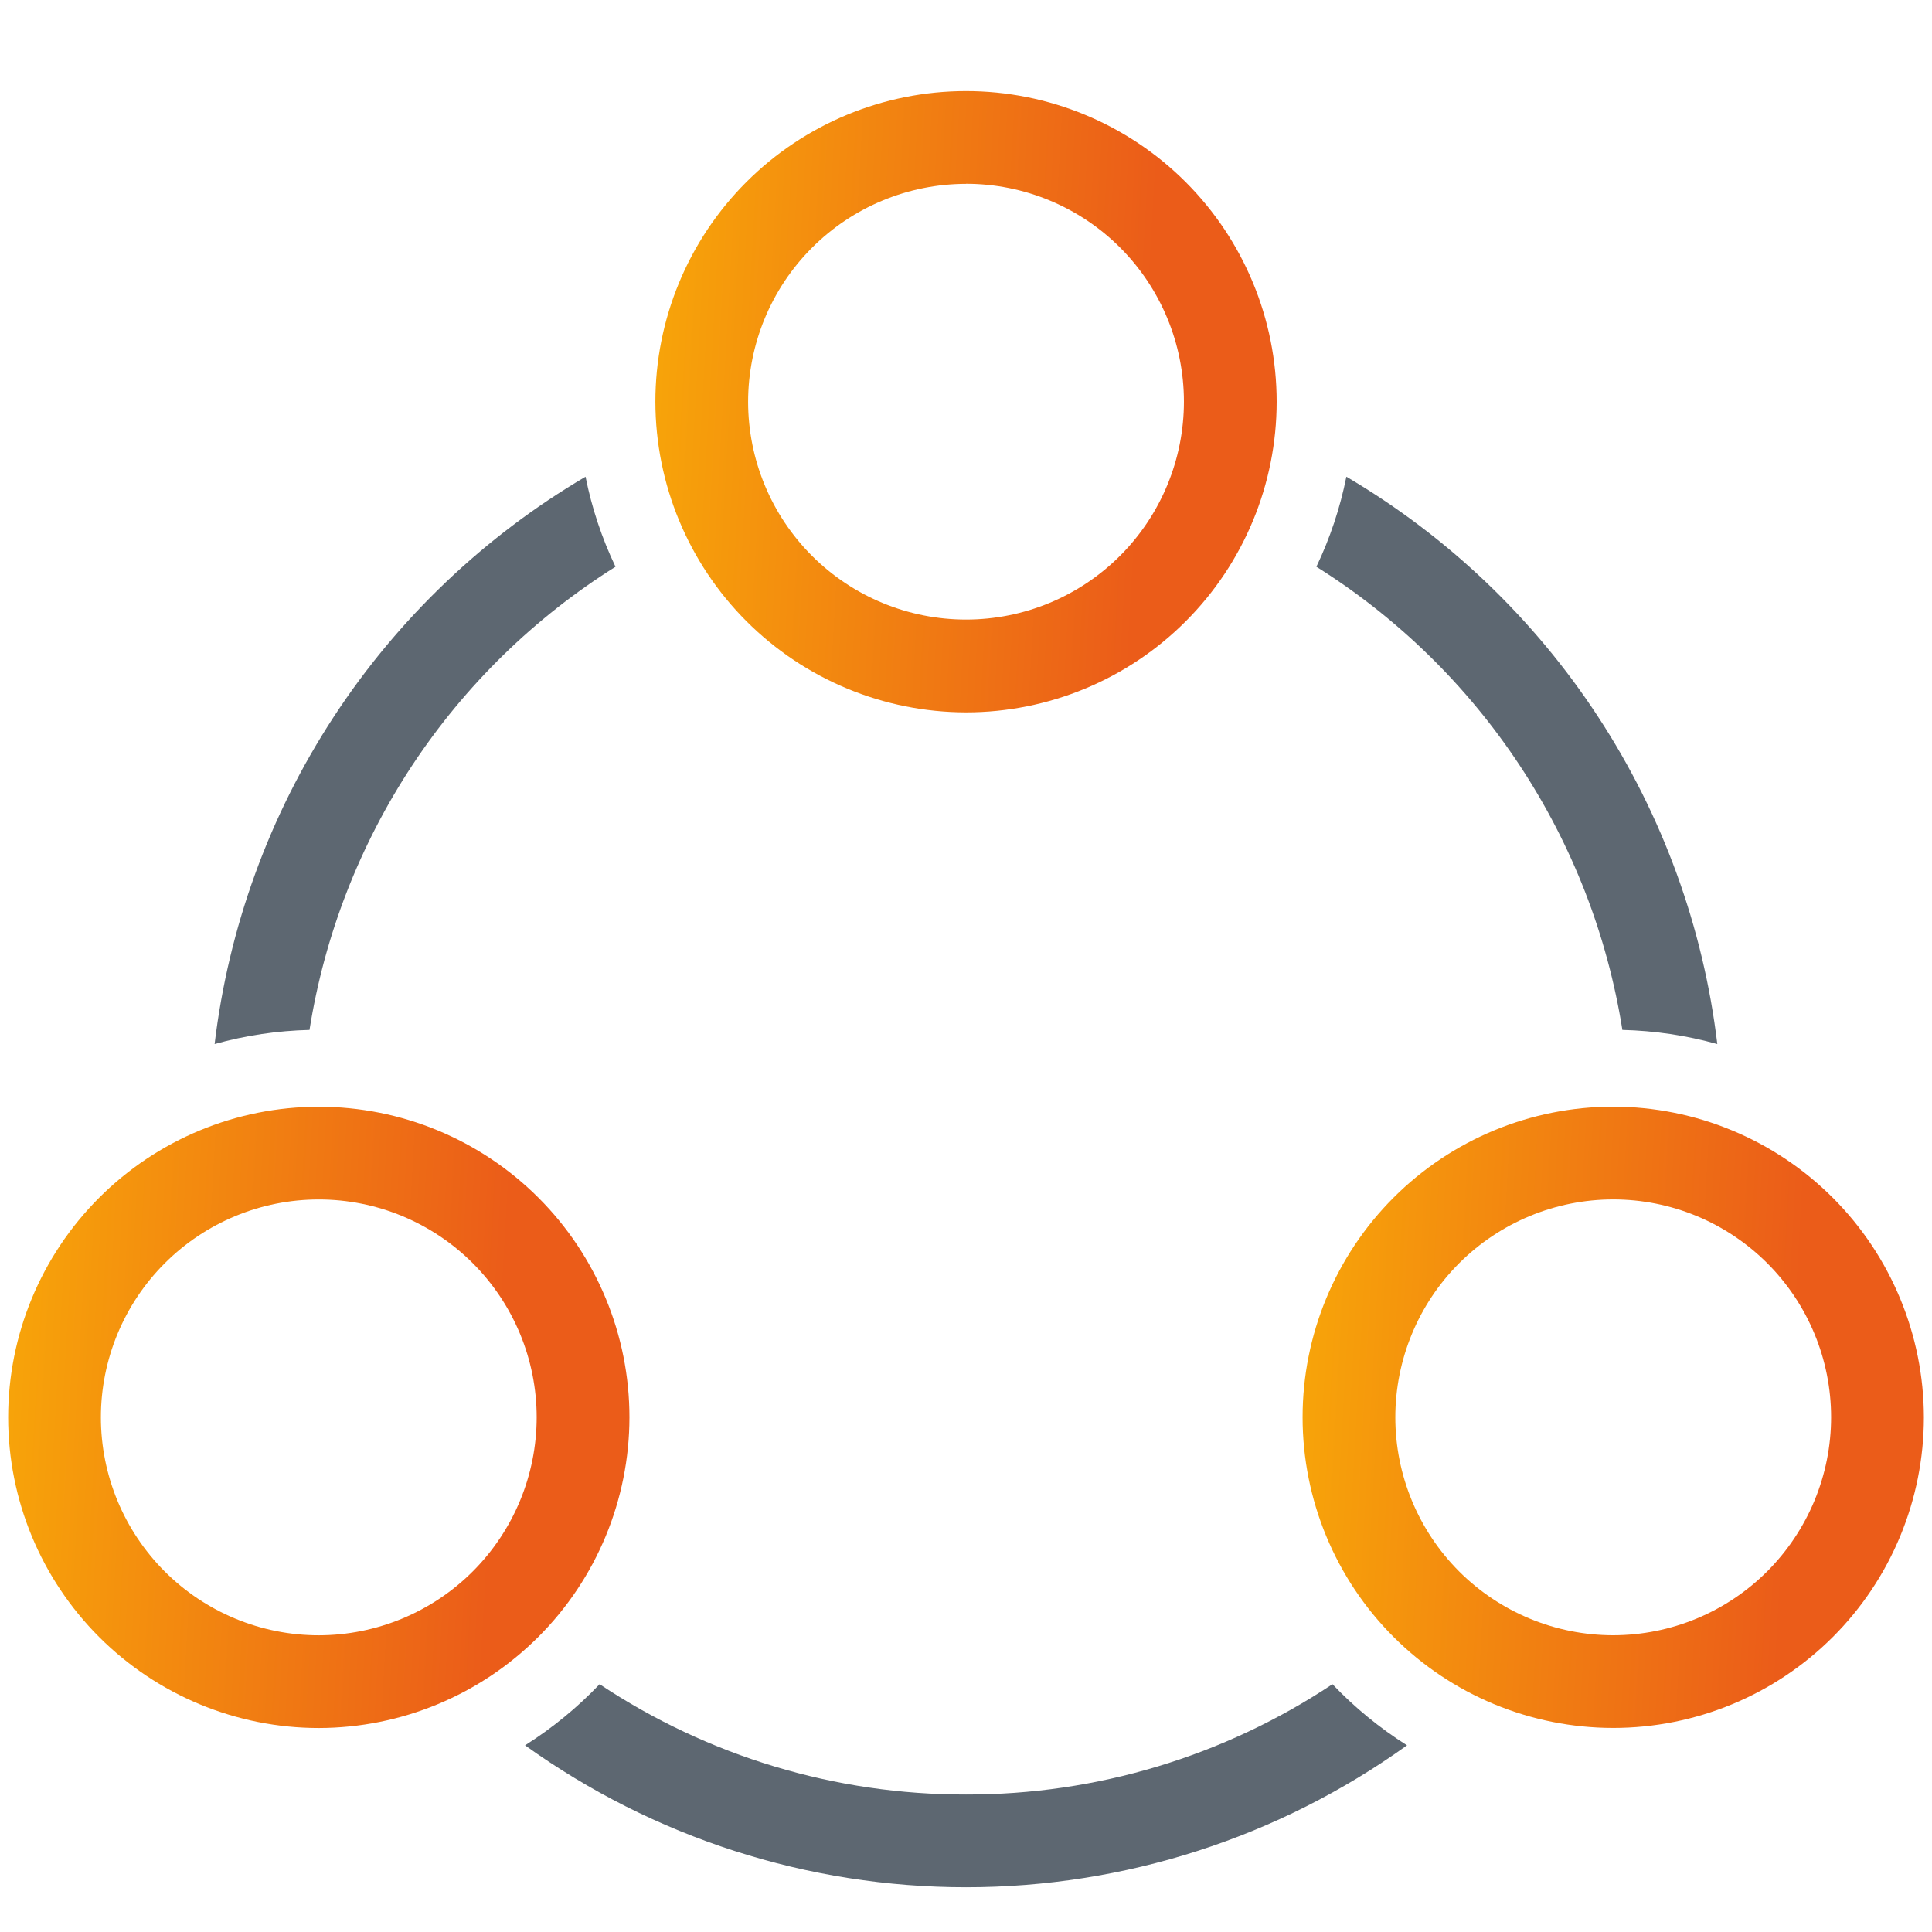
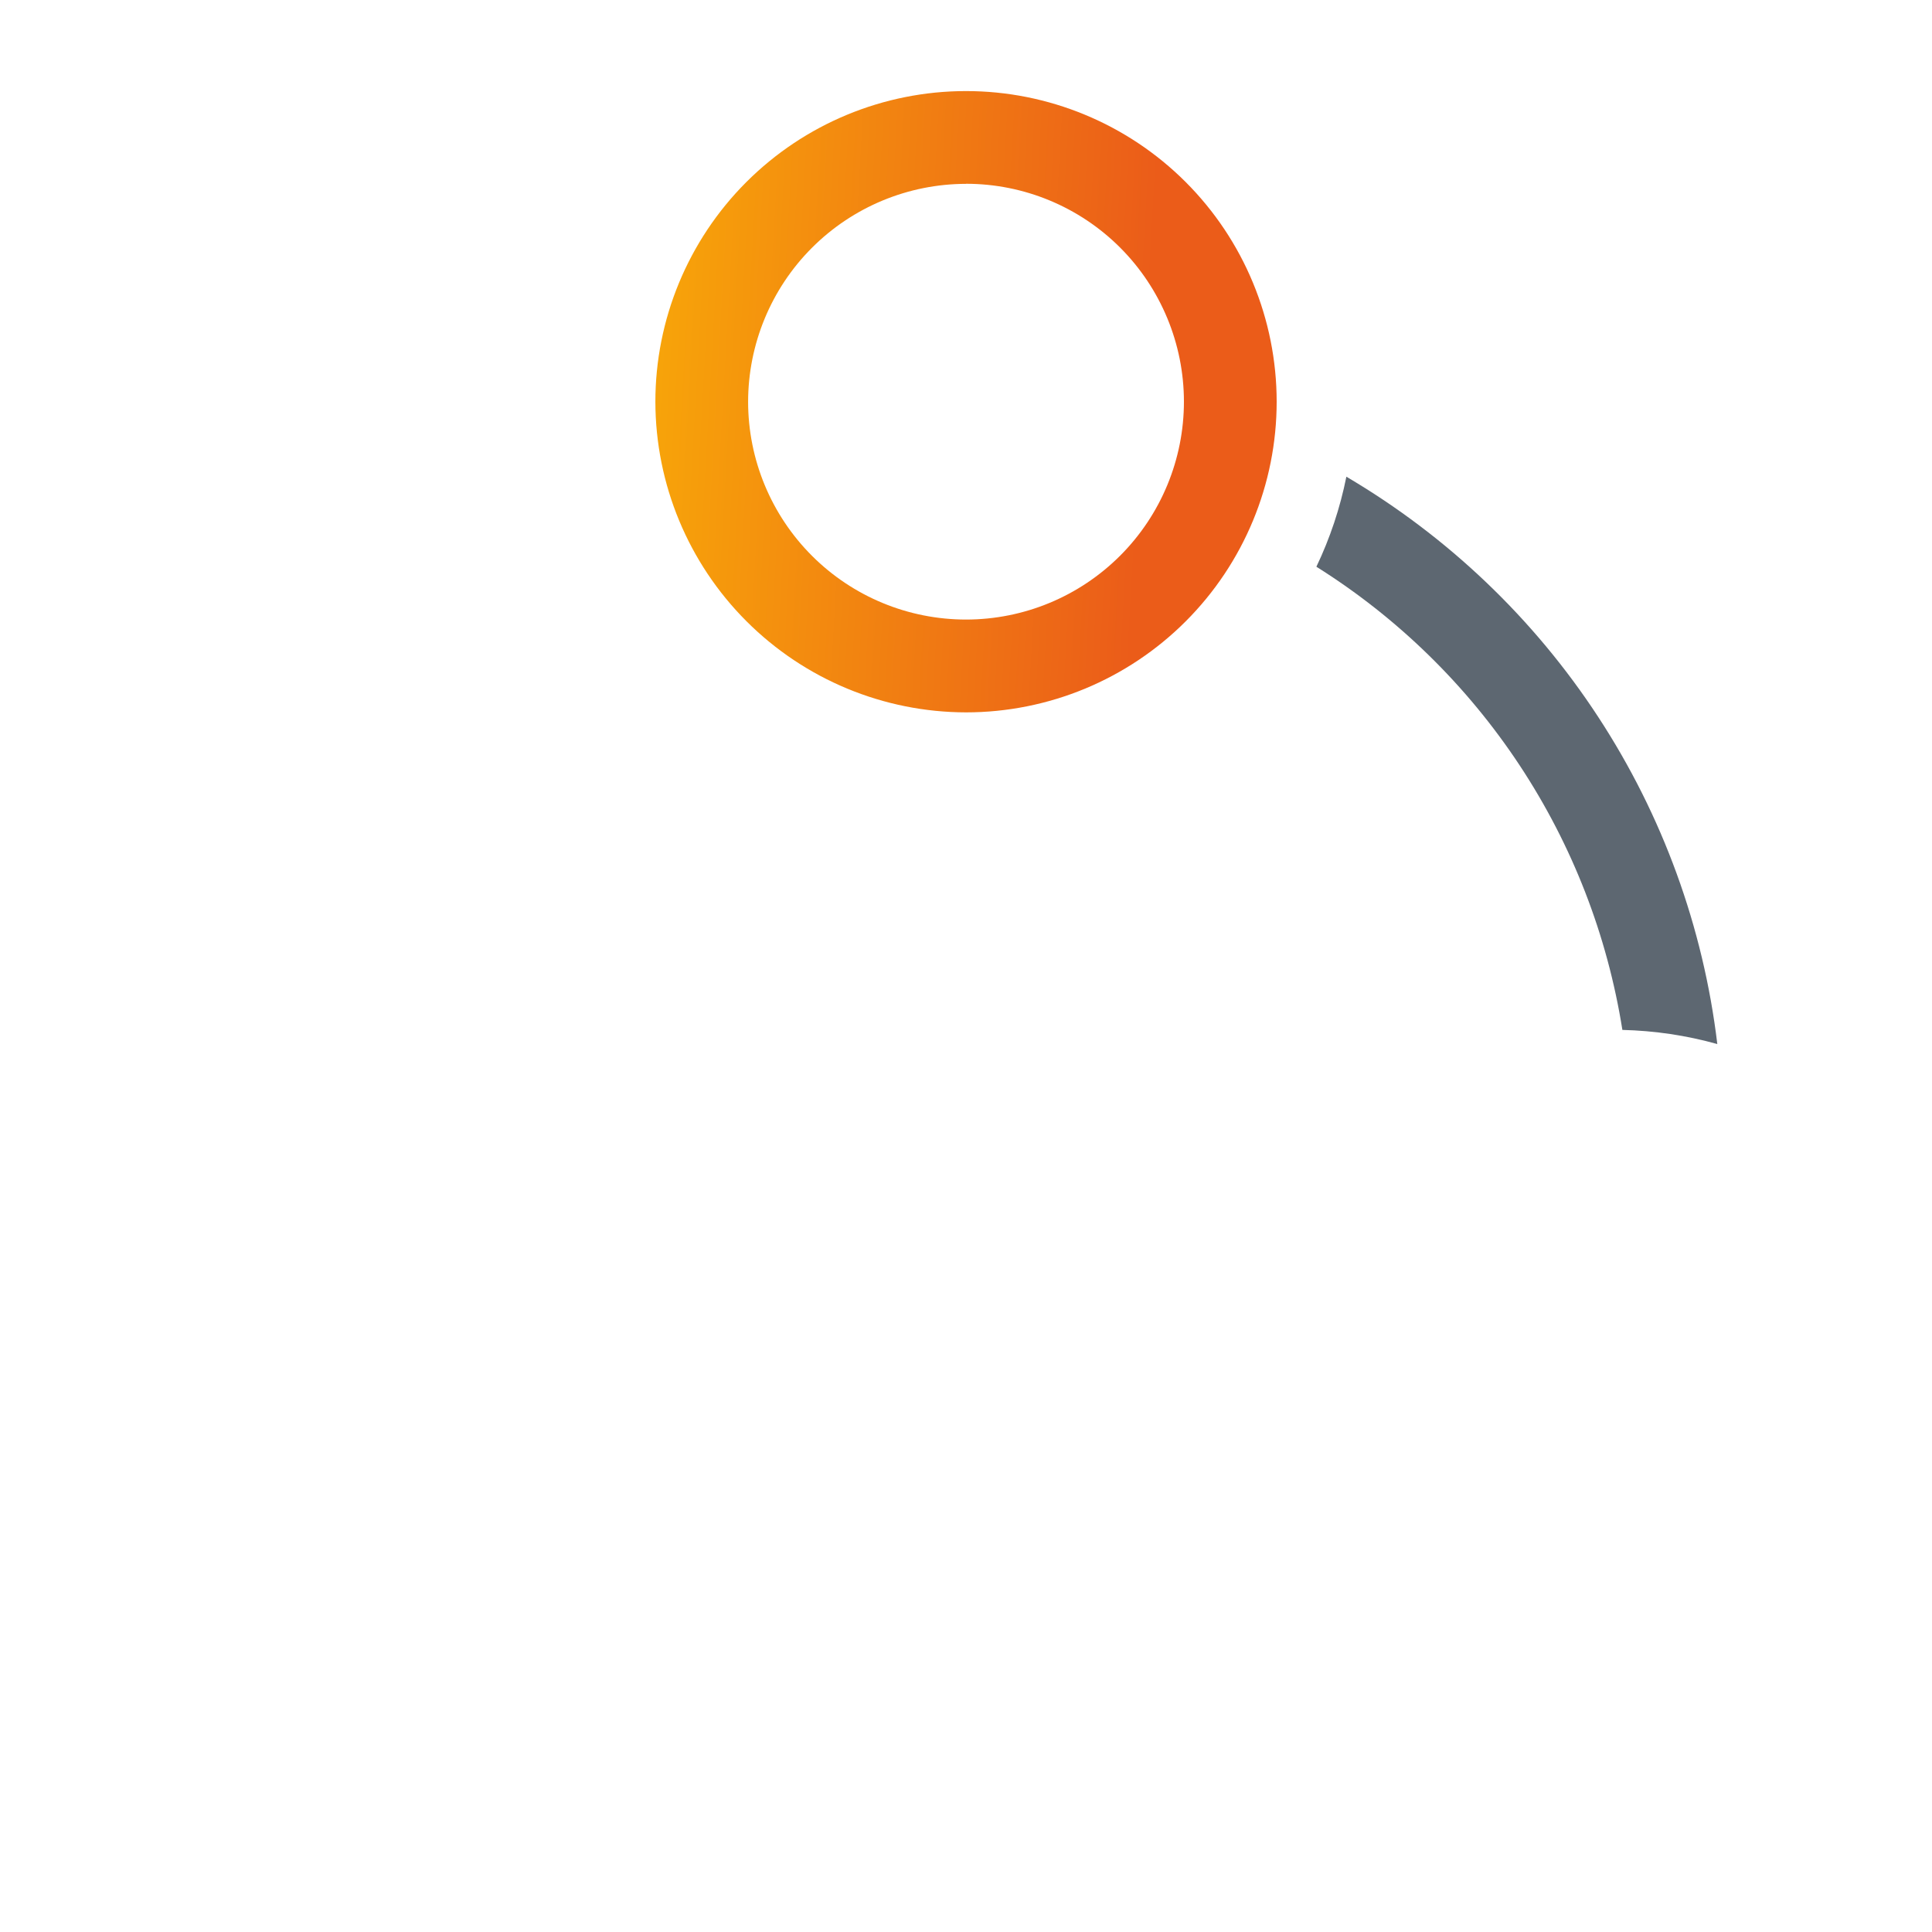
<svg xmlns="http://www.w3.org/2000/svg" width="50" height="50" viewBox="0 0 50 50" fill="none">
  <path d="M25 18.436C27.132 18.436 29.177 17.589 30.685 16.081C32.193 14.573 33.04 12.528 33.04 10.396C33.039 8.263 32.192 6.218 30.684 4.71C29.176 3.203 27.13 2.356 24.998 2.357C22.866 2.358 20.821 3.205 19.313 4.714C17.806 6.222 16.96 8.268 16.961 10.4C16.965 12.531 17.813 14.573 19.32 16.079C20.826 17.585 22.869 18.433 25 18.436ZM25 4.756C26.495 4.756 27.929 5.349 28.987 6.406C30.044 7.463 30.639 8.897 30.64 10.393C30.64 11.888 30.047 13.322 28.99 14.38C27.933 15.438 26.5 16.033 25.004 16.034C23.509 16.035 22.074 15.443 21.016 14.386C19.958 13.33 19.363 11.896 19.361 10.401C19.362 8.905 19.956 7.471 21.013 6.413C22.07 5.355 23.504 4.76 25 4.758V4.756Z" fill="url(#paint0_linear_6556_1072)" />
-   <path d="M41.751 28.64C39.619 28.64 37.574 29.486 36.066 30.994C34.559 32.501 33.711 34.546 33.711 36.678C33.711 38.81 34.557 40.855 36.065 42.363C37.572 43.871 39.617 44.718 41.749 44.719C43.881 44.719 45.926 43.872 47.434 42.365C48.942 40.858 49.789 38.813 49.79 36.681C49.787 34.549 48.94 32.505 47.433 30.998C45.926 29.491 43.883 28.643 41.751 28.64L41.751 28.64ZM41.751 42.32C40.255 42.32 38.821 41.726 37.763 40.669C36.706 39.611 36.111 38.177 36.111 36.681C36.111 35.185 36.705 33.751 37.762 32.693C38.82 31.636 40.254 31.041 41.75 31.041C43.246 31.041 44.68 31.635 45.738 32.693C46.795 33.75 47.389 35.185 47.389 36.68C47.388 38.175 46.793 39.608 45.736 40.666C44.679 41.723 43.246 42.318 41.751 42.32H41.751Z" fill="url(#paint1_linear_6556_1072)" />
-   <path d="M16.29 36.681C16.29 34.549 15.442 32.504 13.935 30.997C12.427 29.489 10.383 28.642 8.25 28.642C6.118 28.642 4.073 29.489 2.566 30.997C1.058 32.504 0.211 34.549 0.211 36.681C0.211 38.813 1.058 40.858 2.566 42.366C4.073 43.873 6.118 44.721 8.25 44.721C10.382 44.718 12.425 43.87 13.932 42.363C15.44 40.856 16.287 38.813 16.29 36.681L16.29 36.681ZM8.25 42.321C6.755 42.321 5.32 41.726 4.263 40.669C3.205 39.611 2.611 38.177 2.611 36.681C2.611 35.186 3.205 33.751 4.263 32.694C5.32 31.636 6.755 31.042 8.25 31.042C9.746 31.042 11.18 31.636 12.238 32.694C13.295 33.751 13.889 35.186 13.889 36.681C13.888 38.176 13.293 39.61 12.236 40.667C11.179 41.724 9.745 42.319 8.25 42.321L8.25 42.321Z" fill="url(#paint2_linear_6556_1072)" />
-   <path d="M25 46.442C21.627 46.449 18.326 45.455 15.518 43.587C14.942 44.192 14.294 44.723 13.588 45.169C16.914 47.557 20.906 48.842 25.001 48.842C29.096 48.842 33.088 47.557 36.414 45.169C35.708 44.723 35.059 44.192 34.484 43.587C31.674 45.455 28.374 46.449 25.001 46.442H25Z" fill="#5D6771" />
  <path d="M41.987 26.654C42.818 26.674 43.643 26.796 44.444 27.02C44.082 23.999 43.028 21.102 41.362 18.555C39.697 16.008 37.466 13.881 34.844 12.337C34.683 13.143 34.422 13.926 34.068 14.667C36.167 15.984 37.96 17.735 39.326 19.803C40.692 21.871 41.599 24.207 41.987 26.654Z" fill="#5D6771" />
-   <path d="M15.929 14.667C15.575 13.925 15.315 13.143 15.154 12.337C12.531 13.88 10.3 16.008 8.635 18.555C6.97 21.102 5.916 23.998 5.554 27.02C6.354 26.796 7.179 26.674 8.01 26.654C8.398 24.207 9.306 21.871 10.671 19.803C12.037 17.736 13.83 15.984 15.929 14.667Z" fill="#5D6771" />
  <defs>
    <linearGradient id="paint0_linear_6556_1072" x1="10.797" y1="-20.837" x2="31.343" y2="-19.671" gradientUnits="userSpaceOnUse">
      <stop stop-color="#FFD000" />
      <stop offset="1" stop-color="#EB5C19" />
    </linearGradient>
    <linearGradient id="paint1_linear_6556_1072" x1="27.547" y1="5.446" x2="48.093" y2="6.612" gradientUnits="userSpaceOnUse">
      <stop stop-color="#FFD000" />
      <stop offset="1" stop-color="#EB5C19" />
    </linearGradient>
    <linearGradient id="paint2_linear_6556_1072" x1="-5.953" y1="5.448" x2="14.593" y2="6.614" gradientUnits="userSpaceOnUse">
      <stop stop-color="#FFD000" />
      <stop offset="1" stop-color="#EB5C19" />
    </linearGradient>
  </defs>
</svg>